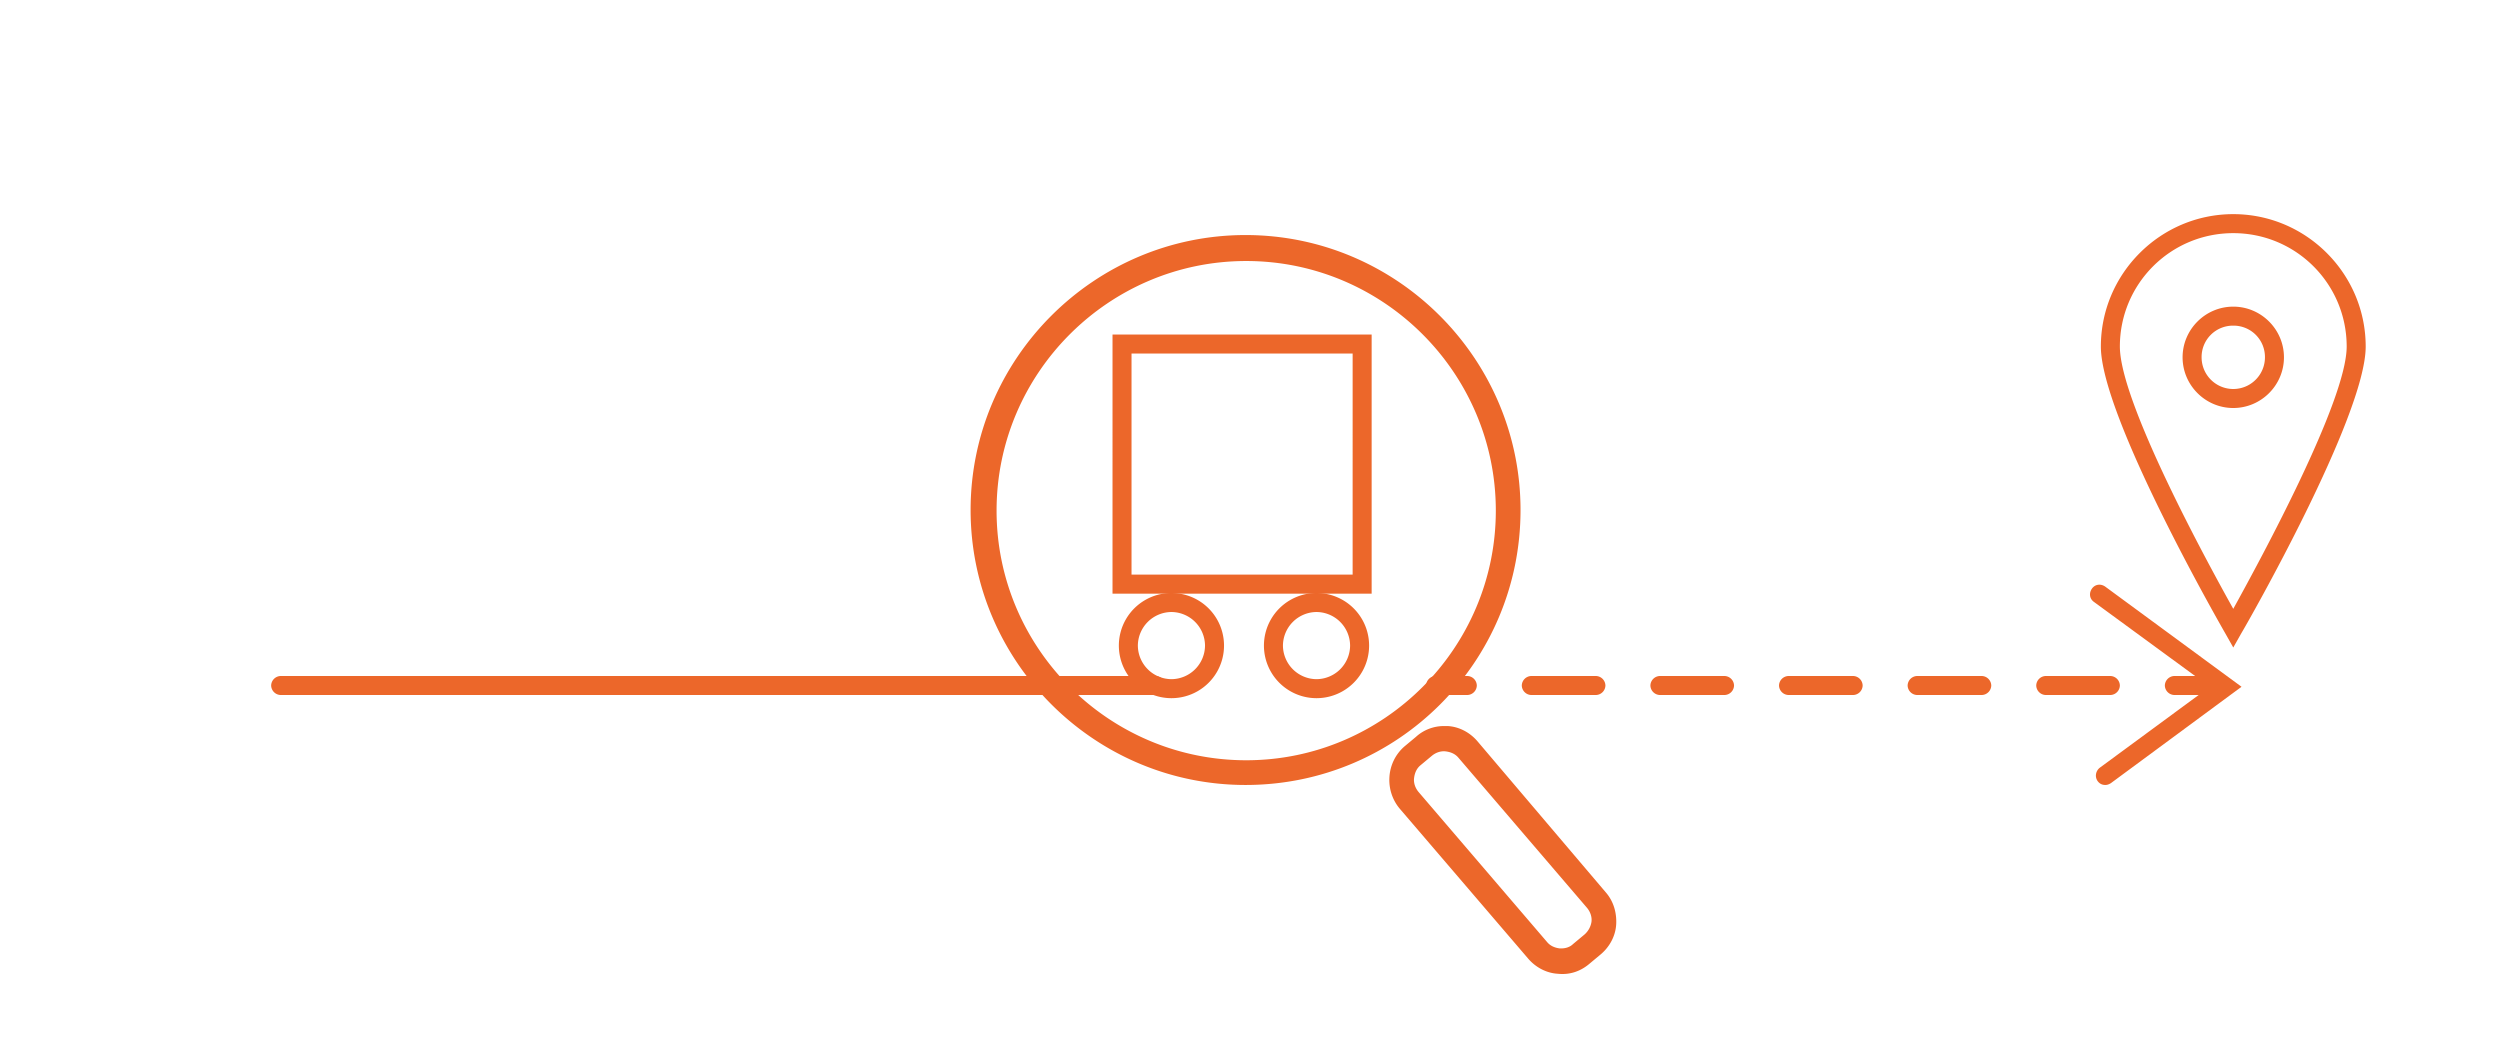
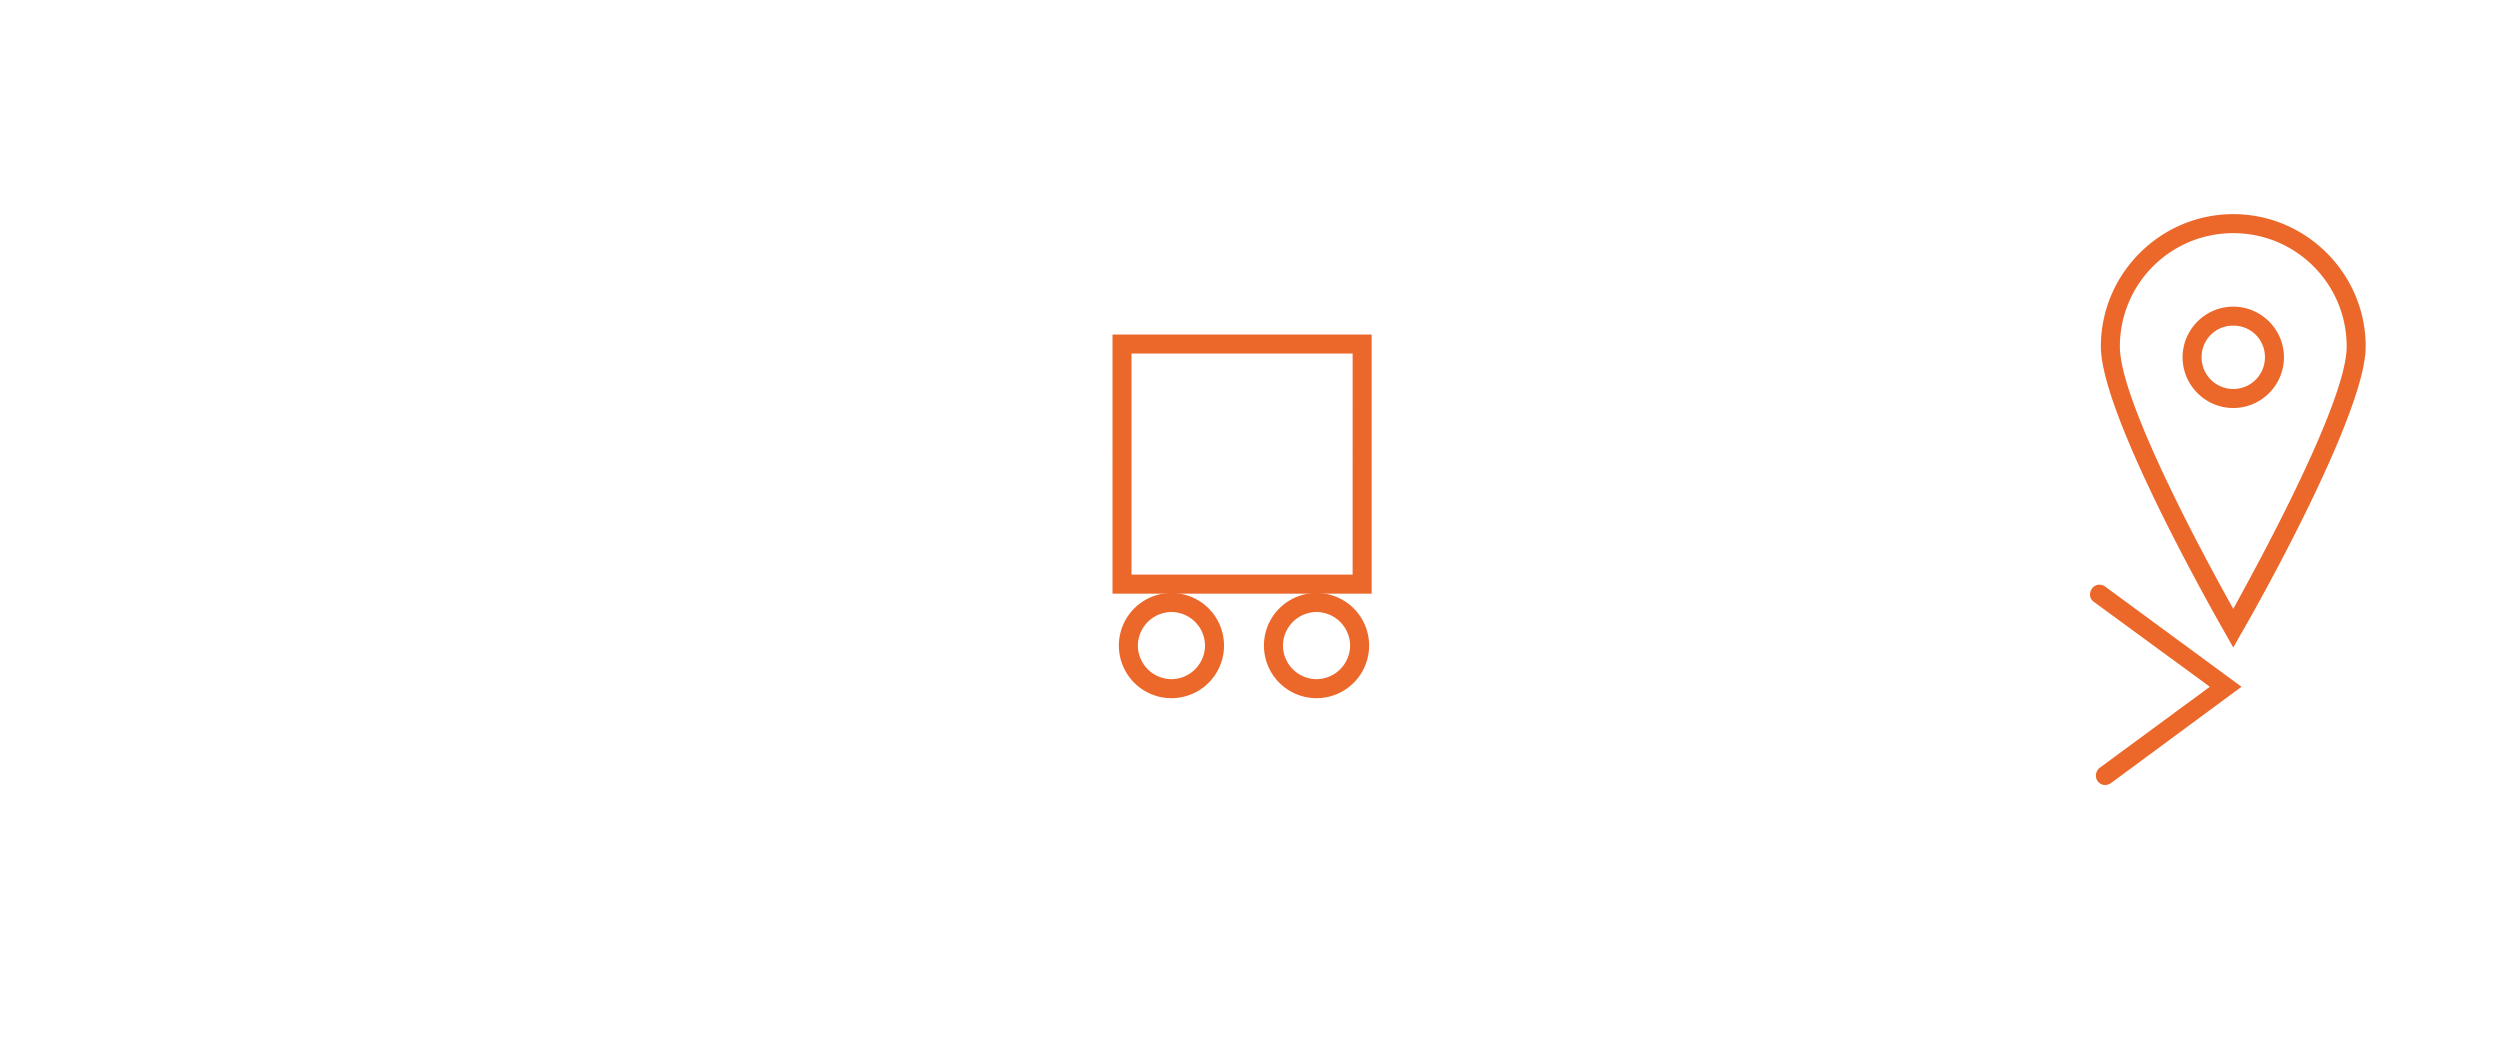
<svg xmlns="http://www.w3.org/2000/svg" xmlns:xlink="http://www.w3.org/1999/xlink" viewBox="0 0 394.6 167.9">
  <g fill="#ec672a">
-     <path d="M233.2 117c-1.2-1.4-2.9-2.3-4.7-2.4h-.6c-1.6 0-3.2.6-4.4 1.7l-1.8 1.5c-2.9 2.5-3.2 6.9-.8 9.8l20.3 23.7c1.2 1.4 2.9 2.3 4.7 2.4 1.9.2 3.6-.4 5-1.6l1.8-1.5c1.4-1.2 2.3-2.9 2.4-4.7s-.4-3.6-1.6-5L233.2 117zm16.9 30.5l-1.8 1.5c-.5.5-1.2.7-1.9.7h-.2c-.8-.1-1.5-.4-2-1h0L223.9 125c-.5-.6-.8-1.4-.7-2.2s.4-1.5 1-2l1.8-1.5c.6-.5 1.4-.8 2.2-.7s1.5.4 2 1l20.3 23.7c.5.6.8 1.4.7 2.2a3.35 3.35 0 0 1-1.1 2zm-10.1-67c0-23.9-19.5-43.4-43.4-43.4s-43.4 19.5-43.4 43.4 19.5 43.4 43.4 43.4c24 0 43.4-19.4 43.4-43.4zM196.7 120c-21.7 0-39.4-17.7-39.4-39.4s17.7-39.4 39.4-39.4 39.4 17.7 39.4 39.4-17.7 39.4-39.4 39.4z" />
-     <path d="M182.4 109.7H44.3a1.54 1.54 0 0 1-1.5-1.5 1.54 1.54 0 0 1 1.5-1.5h138.1a1.54 1.54 0 0 1 1.5 1.5 1.54 1.54 0 0 1-1.5 1.5zm49.2 0h-5a1.54 1.54 0 0 1-1.5-1.5 1.54 1.54 0 0 1 1.5-1.5h5a1.54 1.54 0 0 1 1.5 1.5 1.54 1.54 0 0 1-1.5 1.5zm101.5 0h-10.2a1.54 1.54 0 0 1-1.5-1.5 1.54 1.54 0 0 1 1.5-1.5h10.2a1.54 1.54 0 0 1 1.5 1.5 1.54 1.54 0 0 1-1.5 1.5zm-20.3 0h-10.2a1.54 1.54 0 0 1-1.5-1.5 1.54 1.54 0 0 1 1.5-1.5h10.2a1.54 1.54 0 0 1 1.5 1.5 1.54 1.54 0 0 1-1.5 1.5zm-20.3 0h-10.2a1.54 1.54 0 0 1-1.5-1.5 1.54 1.54 0 0 1 1.5-1.5h10.2a1.54 1.54 0 0 1 1.5 1.5 1.54 1.54 0 0 1-1.5 1.5zm-20.3 0H262a1.54 1.54 0 0 1-1.5-1.5 1.54 1.54 0 0 1 1.5-1.5h10.2a1.54 1.54 0 0 1 1.5 1.5 1.54 1.54 0 0 1-1.5 1.5zm-20.3 0h-10.2a1.54 1.54 0 0 1-1.5-1.5 1.54 1.54 0 0 1 1.5-1.5h10.2a1.54 1.54 0 0 1 1.5 1.5 1.54 1.54 0 0 1-1.5 1.5zm96.3 0h-5a1.54 1.54 0 0 1-1.5-1.5 1.54 1.54 0 0 1 1.5-1.5h5a1.54 1.54 0 0 1 1.5 1.5 1.54 1.54 0 0 1-1.5 1.5z" />
    <path d="M332.3 123.9c-.5 0-.9-.2-1.2-.6-.5-.7-.3-1.6.3-2.1l17.4-12.8L330.5 95c-.7-.5-.8-1.4-.3-2.1s1.4-.8 2.1-.3l21.5 15.8-20.6 15.2c-.3.2-.6.3-.9.3zm20.2-21.7l-1.3-2.3c-.8-1.4-19.6-34.2-19.6-45.2 0-11.5 9.4-20.9 20.9-20.9s20.9 9.4 20.9 20.9c0 11-18.8 43.9-19.6 45.2l-1.3 2.3zm0-65.4c-9.9 0-17.9 8-17.9 17.9 0 8.7 13.6 33.7 17.9 41.4 4.3-7.8 17.9-32.8 17.9-41.4 0-9.9-8-17.9-17.9-17.9zm0 27.6c-4.4 0-8-3.6-8-8s3.6-8 8-8 8 3.6 8 8-3.6 8-8 8zm0-13a4.95 4.95 0 0 0-5 5 5 5 0 1 0 10 0 4.95 4.95 0 0 0-5-5zm-136 42.3h-40.9V52.8h40.9v40.9zm-37.9-3h34.9V55.8h-34.9v34.9z" />
    <use xlink:href="#B" />
    <use xlink:href="#B" x="22.9" />
  </g>
  <defs>
    <path id="B" d="M184.9 110.2a8.28 8.28 0 1 1 0-16.6 8.28 8.28 0 1 1 0 16.6zm0-13.6a5.34 5.34 0 0 0-5.3 5.3 5.34 5.34 0 0 0 5.3 5.3 5.34 5.34 0 0 0 5.3-5.3 5.34 5.34 0 0 0-5.3-5.3z" />
  </defs>
</svg>